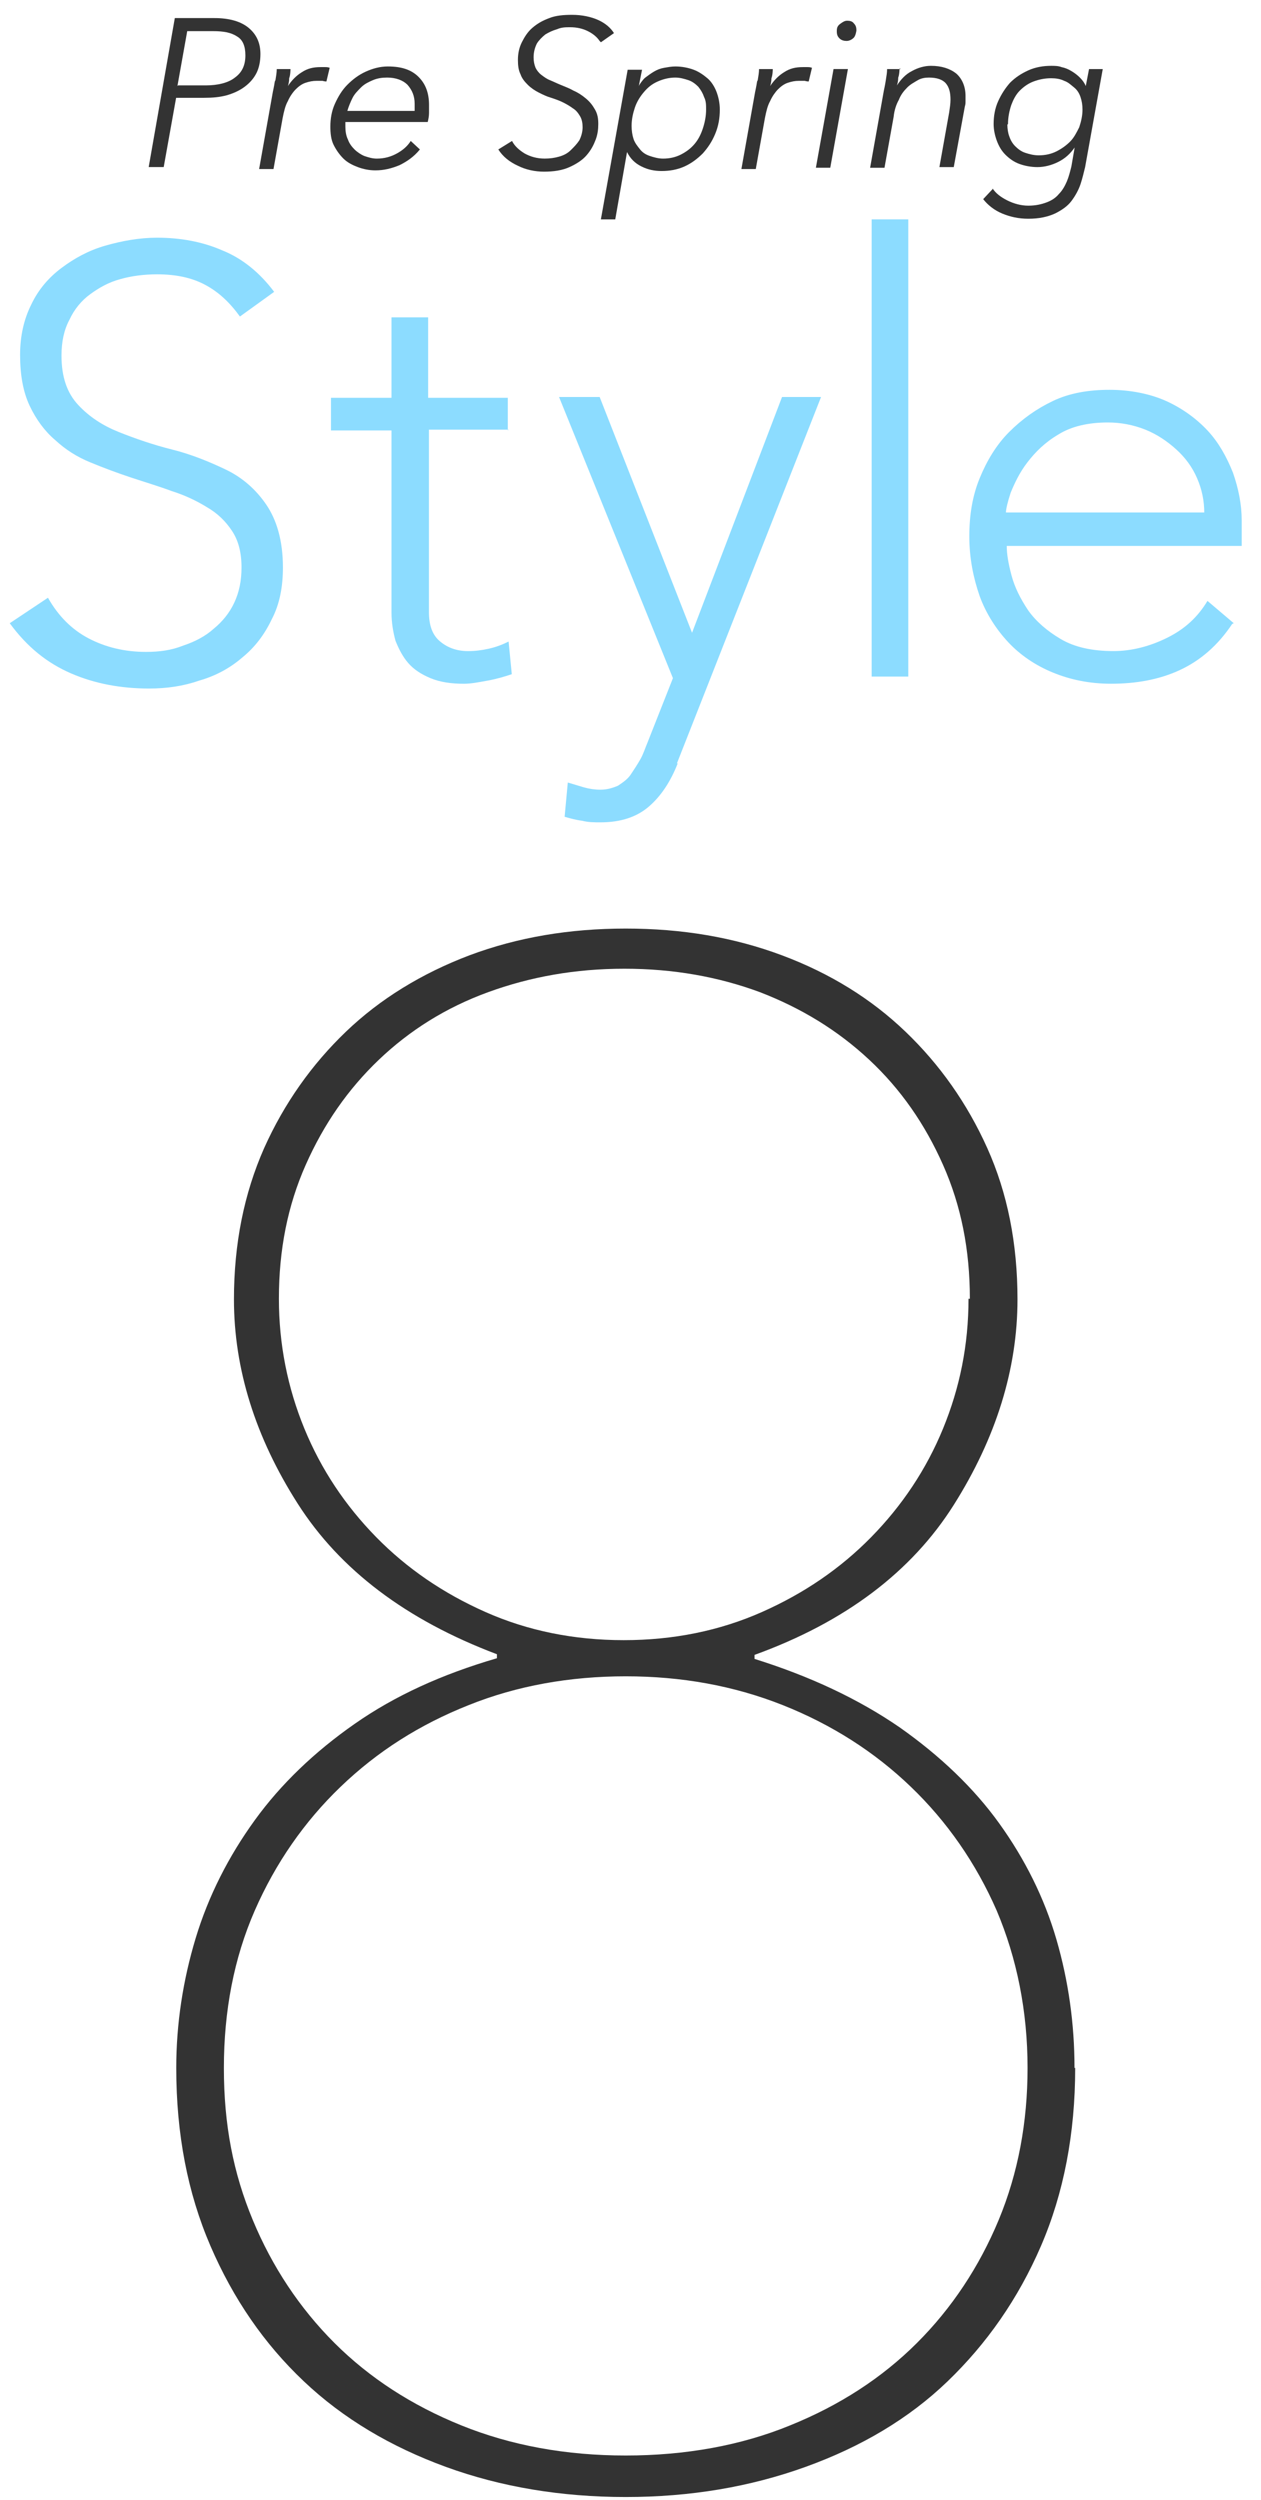
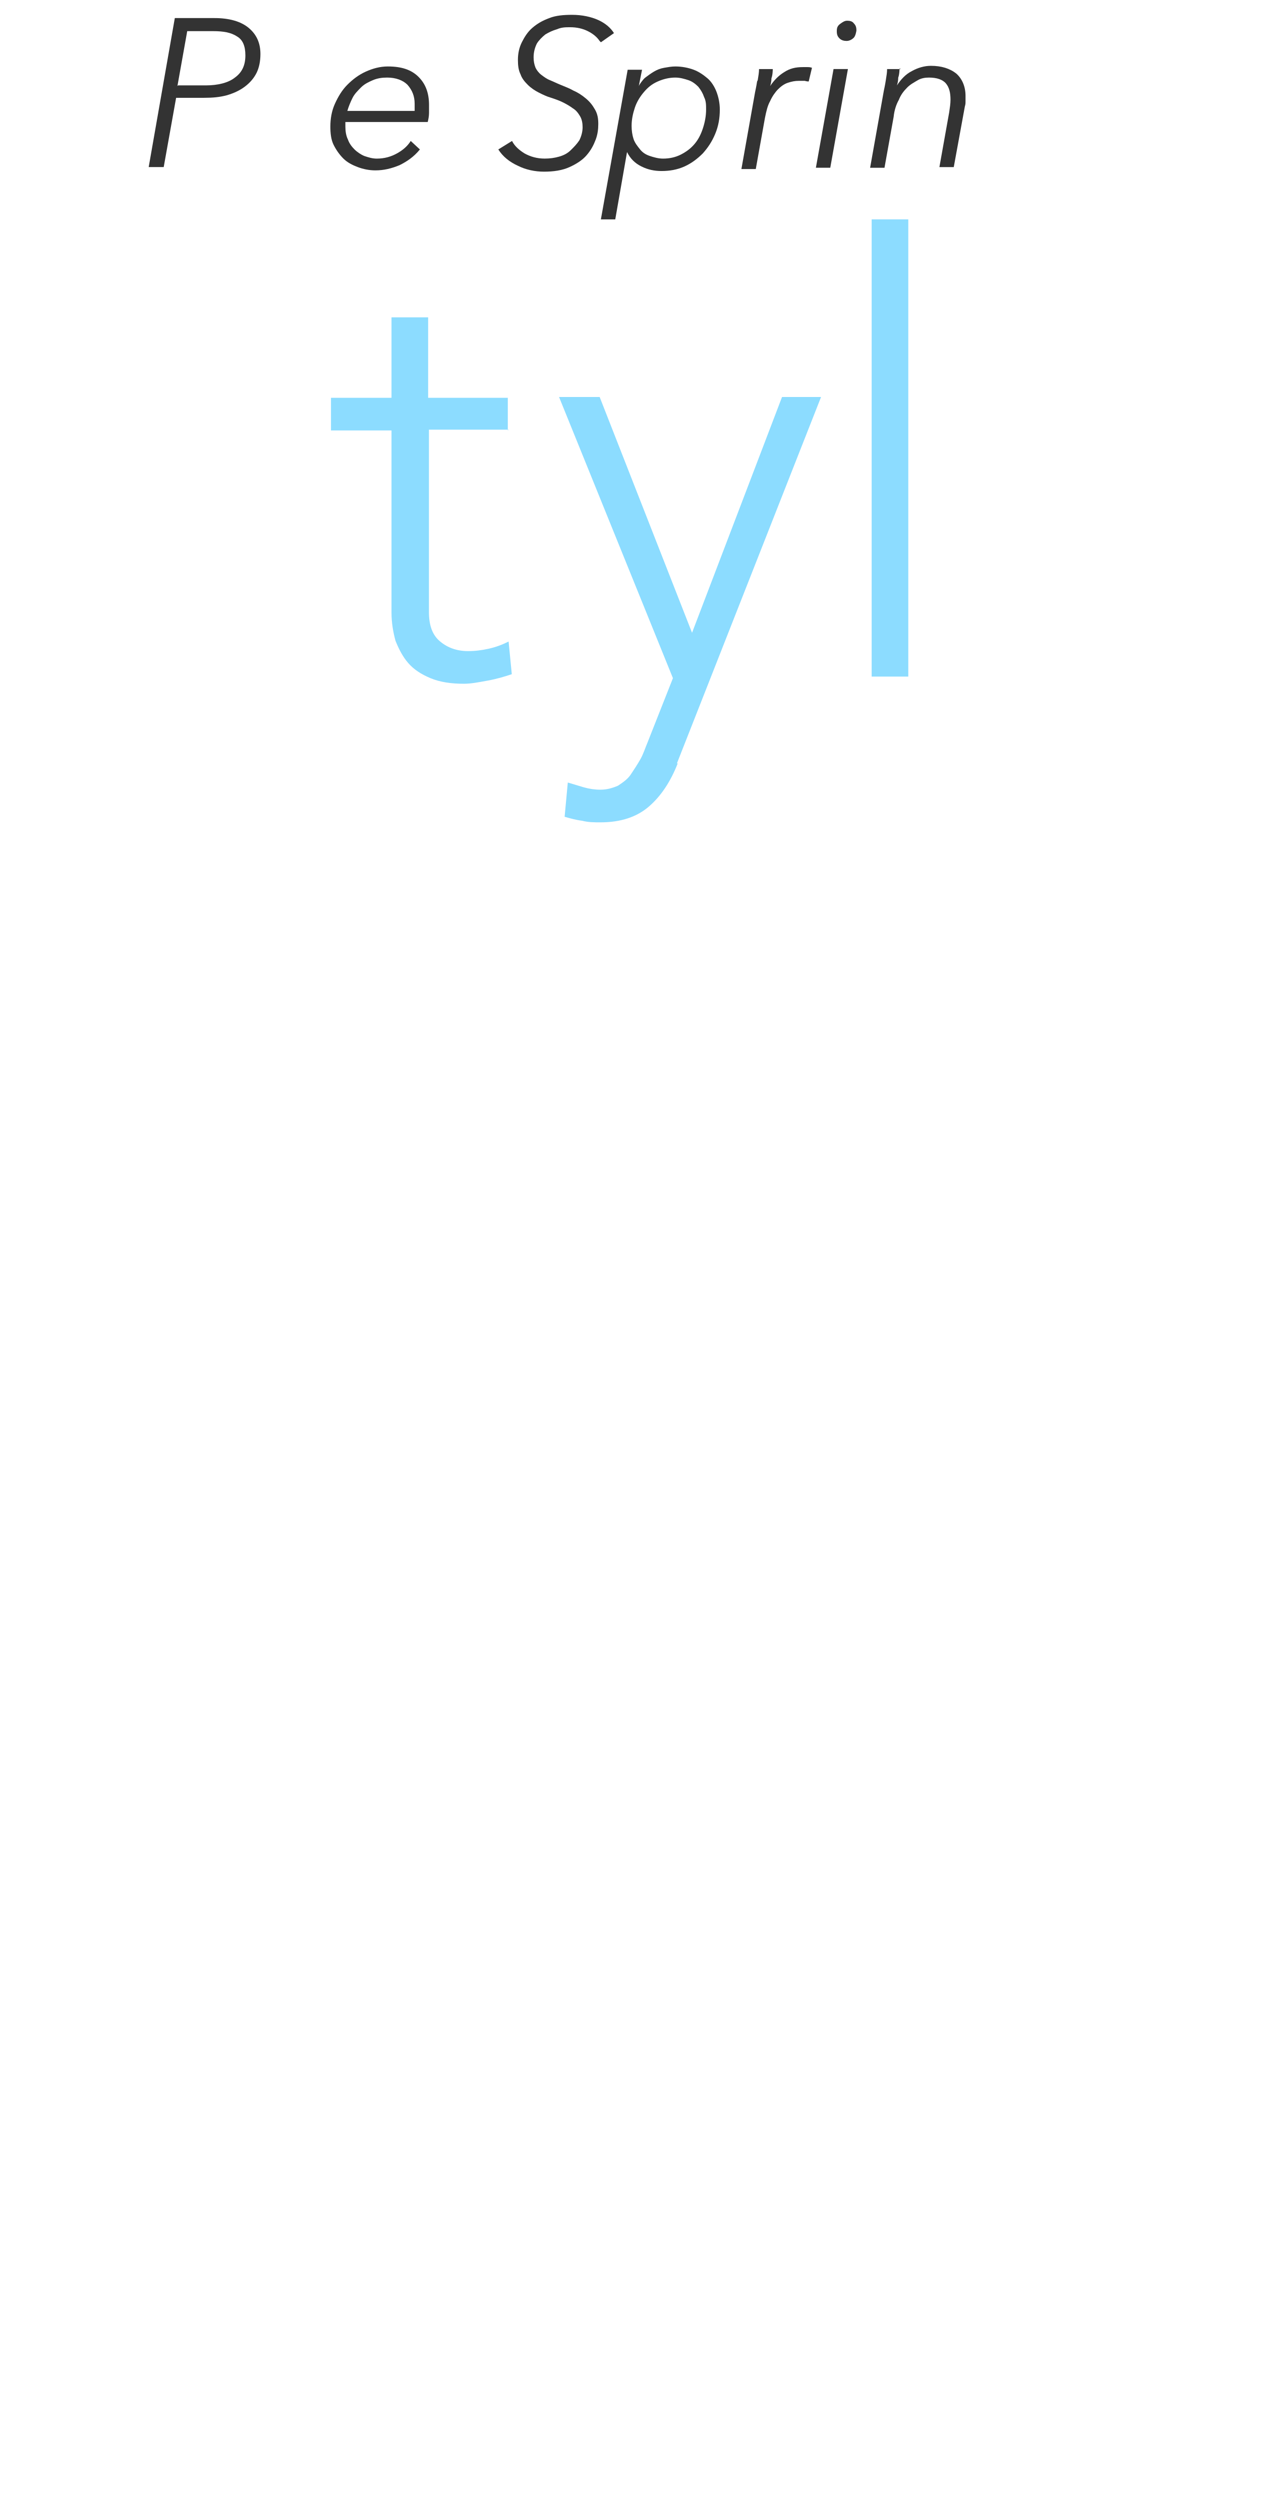
<svg xmlns="http://www.w3.org/2000/svg" width="57" height="113" viewBox="0 0 57 113" fill="none">
-   <path d="M48.601 93.468C48.601 96.433 48.085 99.126 47.054 101.516C46.023 103.906 44.598 105.933 42.839 107.628C41.08 109.322 38.927 110.593 36.41 111.501C33.894 112.409 31.195 112.862 28.284 112.862C25.373 112.862 22.644 112.409 20.157 111.501C17.671 110.593 15.518 109.322 13.729 107.628C11.939 105.933 10.545 103.906 9.514 101.516C8.483 99.126 7.967 96.463 7.967 93.468C7.967 91.471 8.27 89.504 8.846 87.598C9.423 85.691 10.332 83.906 11.515 82.272C12.697 80.638 14.214 79.186 16.033 77.915C17.852 76.644 19.975 75.676 22.462 74.95V74.769C18.368 73.225 15.366 70.956 13.456 67.961C11.545 64.965 10.575 61.879 10.575 58.732C10.575 56.221 11.03 53.952 11.939 51.894C12.849 49.867 14.092 48.112 15.639 46.629C17.185 45.147 19.066 43.997 21.218 43.18C23.402 42.363 25.737 41.97 28.284 41.97C30.831 41.97 33.166 42.363 35.349 43.18C37.532 43.997 39.382 45.147 40.929 46.629C42.475 48.112 43.718 49.867 44.628 51.894C45.538 53.921 45.993 56.191 45.993 58.732C45.993 61.879 45.022 64.996 43.112 68.021C41.202 71.047 38.2 73.316 34.106 74.799V74.98C36.623 75.767 38.806 76.796 40.656 78.067C42.505 79.368 44.022 80.82 45.174 82.424C46.326 84.027 47.206 85.782 47.752 87.658C48.297 89.534 48.57 91.471 48.57 93.468H48.601ZM46.448 93.468C46.448 90.896 45.962 88.505 45.053 86.357C44.113 84.209 42.809 82.333 41.171 80.76C39.534 79.186 37.593 77.946 35.38 77.068C33.166 76.191 30.801 75.767 28.284 75.767C25.767 75.767 23.371 76.191 21.188 77.068C18.974 77.946 17.064 79.156 15.396 80.76C13.759 82.333 12.455 84.209 11.515 86.357C10.575 88.505 10.12 90.896 10.12 93.468C10.12 96.039 10.544 98.218 11.424 100.336C12.303 102.454 13.547 104.33 15.123 105.903C16.7 107.477 18.611 108.717 20.855 109.625C23.099 110.533 25.585 110.986 28.284 110.986C30.983 110.986 33.499 110.533 35.713 109.625C37.957 108.717 39.867 107.477 41.444 105.903C43.021 104.33 44.264 102.454 45.144 100.336C46.023 98.218 46.448 95.918 46.448 93.468ZM43.84 58.702C43.84 56.493 43.446 54.496 42.627 52.651C41.808 50.805 40.716 49.231 39.291 47.9C37.866 46.569 36.228 45.57 34.349 44.844C32.468 44.148 30.437 43.785 28.223 43.785C26.01 43.785 23.978 44.148 22.067 44.844C20.157 45.54 18.52 46.569 17.125 47.9C15.73 49.231 14.638 50.805 13.819 52.651C13.001 54.496 12.607 56.493 12.607 58.702C12.607 60.76 13.001 62.726 13.759 64.572C14.517 66.418 15.609 68.051 17.003 69.474C18.398 70.896 20.036 72.015 21.946 72.862C23.857 73.71 25.949 74.133 28.193 74.133C30.437 74.133 32.529 73.71 34.44 72.862C36.35 72.015 37.987 70.896 39.382 69.474C40.777 68.051 41.869 66.418 42.627 64.572C43.385 62.726 43.779 60.79 43.779 58.702H43.84Z" fill="#333333" />
  <path d="M7.902 0.817H9.704C10.354 0.817 10.886 0.965 11.24 1.26C11.595 1.556 11.772 1.94 11.772 2.442C11.772 2.767 11.713 3.062 11.595 3.299C11.476 3.535 11.299 3.742 11.063 3.919C10.827 4.096 10.561 4.214 10.265 4.303C9.94 4.392 9.616 4.421 9.232 4.421H7.961L7.4 7.552H6.721L7.902 0.817ZM8.05 3.86H9.291C9.852 3.86 10.324 3.742 10.62 3.505C10.945 3.269 11.092 2.944 11.092 2.501C11.092 2.088 10.974 1.792 10.708 1.644C10.443 1.467 10.088 1.408 9.645 1.408H8.463L8.02 3.889L8.05 3.86Z" fill="#333333" />
-   <path d="M12.451 3.624C12.481 3.447 12.51 3.27 12.51 3.122H13.131C13.131 3.122 13.131 3.388 13.072 3.535C13.072 3.683 13.042 3.801 13.013 3.89C13.19 3.624 13.397 3.417 13.633 3.27C13.899 3.092 14.165 3.033 14.489 3.033C14.578 3.033 14.637 3.033 14.696 3.033C14.755 3.033 14.815 3.033 14.903 3.063L14.755 3.683C14.755 3.683 14.667 3.683 14.578 3.654C14.489 3.654 14.401 3.654 14.312 3.654C14.135 3.654 13.987 3.683 13.81 3.742C13.633 3.801 13.485 3.919 13.367 4.038C13.249 4.156 13.101 4.362 13.013 4.569C12.894 4.776 12.835 5.042 12.776 5.337L12.363 7.641H11.713L12.333 4.156C12.333 4.156 12.392 3.89 12.422 3.683L12.451 3.624Z" fill="#333333" />
  <path d="M15.612 5.515C15.612 5.515 15.612 5.603 15.612 5.633C15.612 5.662 15.612 5.692 15.612 5.721C15.612 5.928 15.642 6.135 15.73 6.312C15.79 6.489 15.908 6.637 16.026 6.755C16.144 6.873 16.321 6.992 16.469 7.051C16.646 7.11 16.823 7.169 17.03 7.169C17.385 7.169 17.68 7.08 17.946 6.933C18.212 6.785 18.418 6.608 18.566 6.371L18.98 6.755C18.714 7.08 18.418 7.287 18.064 7.464C17.709 7.612 17.355 7.701 16.971 7.701C16.676 7.701 16.41 7.641 16.174 7.553C15.937 7.464 15.701 7.346 15.524 7.169C15.346 6.992 15.199 6.785 15.081 6.549C14.962 6.312 14.933 6.017 14.933 5.721C14.933 5.367 14.992 5.013 15.14 4.688C15.287 4.363 15.465 4.067 15.701 3.831C15.937 3.595 16.203 3.388 16.528 3.24C16.853 3.093 17.178 3.004 17.532 3.004C18.153 3.004 18.596 3.152 18.921 3.477C19.245 3.801 19.393 4.215 19.393 4.747C19.393 4.835 19.393 4.953 19.393 5.101C19.393 5.249 19.364 5.397 19.334 5.515H15.642H15.612ZM18.743 5.042C18.743 5.042 18.743 4.924 18.743 4.865C18.743 4.806 18.743 4.747 18.743 4.688C18.743 4.333 18.625 4.067 18.418 3.831C18.212 3.624 17.887 3.506 17.503 3.506C17.266 3.506 17.06 3.536 16.853 3.624C16.646 3.713 16.469 3.801 16.321 3.949C16.174 4.097 16.026 4.245 15.937 4.422C15.849 4.599 15.76 4.806 15.701 5.013H18.743V5.042Z" fill="#333333" />
  <path d="M27.103 1.851C26.985 1.674 26.808 1.527 26.572 1.408C26.335 1.29 26.069 1.231 25.774 1.231C25.567 1.231 25.39 1.231 25.183 1.32C24.976 1.379 24.799 1.467 24.651 1.556C24.504 1.674 24.356 1.822 24.267 1.97C24.179 2.147 24.12 2.354 24.12 2.59C24.12 2.767 24.149 2.915 24.208 3.063C24.267 3.181 24.356 3.299 24.474 3.387C24.592 3.476 24.71 3.565 24.858 3.624C25.006 3.683 25.183 3.771 25.331 3.831C25.538 3.919 25.715 3.978 25.922 4.096C26.128 4.185 26.306 4.303 26.483 4.451C26.66 4.599 26.778 4.746 26.896 4.953C27.015 5.16 27.044 5.367 27.044 5.603C27.044 5.839 27.015 6.076 26.926 6.312C26.837 6.548 26.719 6.784 26.512 7.021C26.335 7.228 26.069 7.405 25.744 7.552C25.419 7.7 25.035 7.759 24.592 7.759C24.179 7.759 23.765 7.671 23.411 7.493C23.027 7.316 22.731 7.08 22.525 6.755L23.145 6.371C23.263 6.607 23.47 6.784 23.706 6.932C23.972 7.08 24.267 7.168 24.622 7.168C24.858 7.168 25.065 7.139 25.272 7.08C25.479 7.021 25.656 6.932 25.803 6.784C25.951 6.637 26.069 6.519 26.188 6.341C26.276 6.164 26.335 5.957 26.335 5.751C26.335 5.573 26.306 5.396 26.217 5.248C26.128 5.101 26.04 4.983 25.892 4.894C25.774 4.805 25.626 4.717 25.449 4.628C25.272 4.54 25.095 4.48 24.917 4.421C24.71 4.362 24.533 4.274 24.356 4.185C24.179 4.096 24.002 3.978 23.854 3.831C23.706 3.683 23.588 3.535 23.529 3.358C23.44 3.181 23.411 2.974 23.411 2.708C23.411 2.413 23.47 2.147 23.588 1.911C23.706 1.674 23.854 1.438 24.061 1.261C24.267 1.083 24.504 0.936 24.829 0.818C25.124 0.699 25.479 0.67 25.863 0.67C26.306 0.67 26.719 0.759 27.044 0.906C27.369 1.054 27.605 1.261 27.753 1.497L27.162 1.911L27.103 1.851Z" fill="#333333" />
  <path d="M28.904 3.831C28.904 3.831 29.052 3.595 29.17 3.506C29.288 3.417 29.406 3.329 29.554 3.24C29.702 3.152 29.849 3.093 30.027 3.063C30.204 3.033 30.352 3.004 30.529 3.004C30.824 3.004 31.12 3.063 31.356 3.152C31.592 3.24 31.799 3.388 31.976 3.536C32.153 3.683 32.301 3.92 32.39 4.156C32.478 4.392 32.537 4.658 32.537 4.953C32.537 5.337 32.478 5.692 32.331 6.046C32.183 6.401 32.006 6.667 31.769 6.933C31.533 7.169 31.267 7.376 30.942 7.523C30.617 7.671 30.263 7.73 29.909 7.73C29.584 7.73 29.288 7.671 28.993 7.523C28.697 7.376 28.491 7.169 28.343 6.873L27.811 9.916H27.161L28.372 3.152H29.022L28.875 3.89L28.904 3.831ZM31.917 4.953C31.917 4.747 31.917 4.569 31.828 4.392C31.769 4.215 31.681 4.067 31.563 3.92C31.445 3.801 31.297 3.683 31.12 3.624C30.942 3.565 30.736 3.506 30.529 3.506C30.263 3.506 29.997 3.565 29.731 3.683C29.465 3.801 29.288 3.949 29.111 4.156C28.934 4.363 28.786 4.599 28.697 4.865C28.609 5.131 28.55 5.397 28.55 5.692C28.55 5.899 28.579 6.105 28.638 6.283C28.697 6.46 28.816 6.608 28.934 6.755C29.052 6.903 29.2 6.992 29.377 7.051C29.554 7.11 29.761 7.169 29.968 7.169C30.263 7.169 30.529 7.11 30.765 6.992C31.001 6.873 31.208 6.726 31.385 6.519C31.563 6.312 31.681 6.076 31.769 5.81C31.858 5.544 31.917 5.249 31.917 4.953Z" fill="#333333" />
  <path d="M34.251 3.624C34.281 3.447 34.31 3.27 34.31 3.122H34.931C34.931 3.122 34.931 3.388 34.871 3.535C34.871 3.683 34.842 3.801 34.812 3.89C34.99 3.624 35.196 3.417 35.433 3.27C35.699 3.092 35.964 3.033 36.289 3.033C36.378 3.033 36.437 3.033 36.496 3.033C36.555 3.033 36.614 3.033 36.703 3.063L36.555 3.683C36.555 3.683 36.467 3.683 36.378 3.654C36.289 3.654 36.201 3.654 36.112 3.654C35.935 3.654 35.787 3.683 35.61 3.742C35.433 3.801 35.285 3.919 35.167 4.038C35.049 4.156 34.901 4.362 34.812 4.569C34.694 4.776 34.635 5.042 34.576 5.337L34.163 7.641H33.513L34.133 4.156C34.133 4.156 34.192 3.89 34.222 3.683L34.251 3.624Z" fill="#333333" />
  <path d="M37.53 7.582H36.88L37.678 3.121H38.328L37.53 7.582ZM38.712 1.379C38.712 1.379 38.682 1.615 38.593 1.704C38.505 1.792 38.387 1.851 38.268 1.851C38.15 1.851 38.032 1.822 37.944 1.733C37.855 1.644 37.825 1.556 37.825 1.408C37.825 1.26 37.855 1.172 37.973 1.083C38.091 0.995 38.18 0.936 38.298 0.936C38.416 0.936 38.534 0.965 38.593 1.054C38.682 1.142 38.712 1.231 38.712 1.379Z" fill="#333333" />
  <path d="M40.661 3.093C40.661 3.093 40.661 3.359 40.602 3.506C40.602 3.654 40.572 3.772 40.543 3.861C40.72 3.595 40.927 3.359 41.222 3.211C41.488 3.063 41.783 2.975 42.079 2.975C42.551 2.975 42.935 3.093 43.231 3.329C43.496 3.565 43.644 3.92 43.644 4.333C43.644 4.422 43.644 4.481 43.644 4.57C43.644 4.658 43.644 4.717 43.615 4.806L43.112 7.553H42.463L42.906 5.072C42.935 4.865 42.965 4.688 42.965 4.511C42.965 4.186 42.906 3.949 42.758 3.772C42.61 3.595 42.344 3.506 41.99 3.506C41.813 3.506 41.636 3.536 41.488 3.624C41.34 3.713 41.163 3.802 41.015 3.949C40.868 4.097 40.72 4.274 40.631 4.511C40.513 4.717 40.425 4.983 40.395 5.279L39.981 7.583H39.331L39.952 4.097C39.952 4.097 40.011 3.831 40.041 3.624C40.07 3.447 40.099 3.27 40.099 3.122H40.72L40.661 3.093Z" fill="#333333" />
-   <path d="M44.855 8.498C45.003 8.735 45.239 8.912 45.535 9.06C45.83 9.207 46.155 9.296 46.48 9.296C46.805 9.296 47.071 9.237 47.307 9.148C47.543 9.06 47.721 8.941 47.868 8.764C48.016 8.617 48.134 8.41 48.223 8.203C48.311 7.996 48.37 7.76 48.429 7.524L48.577 6.667C48.37 6.962 48.134 7.169 47.839 7.317C47.543 7.465 47.218 7.553 46.893 7.553C46.598 7.553 46.303 7.494 46.066 7.405C45.83 7.317 45.623 7.169 45.446 6.992C45.269 6.815 45.151 6.608 45.062 6.372C44.973 6.135 44.914 5.869 44.914 5.604C44.914 5.249 44.973 4.895 45.121 4.57C45.269 4.245 45.446 3.979 45.653 3.743C45.889 3.506 46.155 3.329 46.48 3.181C46.805 3.034 47.159 2.975 47.514 2.975C47.661 2.975 47.839 2.975 47.986 3.034C48.134 3.063 48.282 3.122 48.429 3.211C48.577 3.3 48.695 3.388 48.813 3.506C48.931 3.624 49.02 3.743 49.079 3.89L49.227 3.122H49.847L49.05 7.553C48.991 7.789 48.931 8.055 48.843 8.321C48.754 8.587 48.607 8.853 48.429 9.089C48.252 9.325 47.986 9.503 47.691 9.65C47.366 9.798 46.982 9.887 46.48 9.887C46.037 9.887 45.653 9.798 45.298 9.65C44.944 9.503 44.648 9.266 44.442 9.001L44.885 8.528L44.855 8.498ZM45.535 5.633C45.535 5.81 45.564 6.017 45.623 6.165C45.682 6.342 45.771 6.49 45.889 6.608C46.007 6.726 46.155 6.844 46.332 6.903C46.509 6.962 46.716 7.021 46.952 7.021C47.248 7.021 47.514 6.962 47.75 6.844C47.986 6.726 48.193 6.578 48.37 6.401C48.547 6.224 48.666 5.988 48.784 5.751C48.873 5.485 48.931 5.22 48.931 4.954C48.931 4.747 48.902 4.57 48.843 4.392C48.784 4.215 48.695 4.068 48.547 3.949C48.4 3.831 48.282 3.713 48.105 3.654C47.927 3.565 47.721 3.536 47.514 3.536C47.218 3.536 46.952 3.595 46.716 3.684C46.48 3.772 46.273 3.92 46.096 4.097C45.919 4.274 45.8 4.511 45.712 4.747C45.623 5.013 45.564 5.308 45.564 5.604L45.535 5.633Z" fill="#333333" />
-   <path d="M2.168 27.017C2.636 27.845 3.248 28.457 4.004 28.853C4.76 29.249 5.624 29.465 6.596 29.465C7.208 29.465 7.749 29.393 8.289 29.177C8.829 28.997 9.297 28.745 9.657 28.421C10.053 28.097 10.377 27.701 10.593 27.233C10.809 26.765 10.917 26.26 10.917 25.648C10.917 24.964 10.773 24.424 10.485 23.992C10.197 23.56 9.837 23.2 9.333 22.912C8.865 22.624 8.325 22.372 7.749 22.192C7.172 21.976 6.56 21.796 5.912 21.58C5.264 21.364 4.688 21.148 4.076 20.896C3.464 20.644 2.96 20.32 2.492 19.888C2.024 19.492 1.628 18.952 1.34 18.34C1.052 17.728 0.908 16.972 0.908 16.036C0.908 15.171 1.088 14.415 1.412 13.767C1.736 13.083 2.204 12.543 2.78 12.111C3.356 11.679 4.004 11.319 4.76 11.103C5.516 10.887 6.308 10.743 7.1 10.743C8.145 10.743 9.153 10.923 10.053 11.319C10.953 11.679 11.745 12.327 12.393 13.191L10.845 14.307C10.377 13.659 9.873 13.191 9.261 12.867C8.649 12.543 7.929 12.399 7.1 12.399C6.524 12.399 5.948 12.471 5.444 12.615C4.904 12.759 4.472 13.011 4.076 13.299C3.68 13.587 3.356 13.983 3.14 14.451C2.888 14.919 2.78 15.46 2.78 16.072C2.78 17.044 3.032 17.764 3.536 18.304C4.04 18.844 4.652 19.24 5.372 19.528C6.092 19.816 6.92 20.104 7.785 20.32C8.649 20.536 9.441 20.86 10.197 21.22C10.953 21.58 11.565 22.12 12.033 22.804C12.501 23.488 12.789 24.424 12.789 25.648C12.789 26.512 12.645 27.305 12.285 27.989C11.961 28.673 11.529 29.249 10.953 29.717C10.413 30.185 9.765 30.545 9.009 30.761C8.289 31.013 7.533 31.121 6.74 31.121C5.48 31.121 4.292 30.905 3.212 30.437C2.132 29.969 1.232 29.249 0.44 28.169L2.168 27.017Z" fill="#8CDCFF" />
  <path d="M22.99 19.42H19.389V27.665C19.389 28.241 19.533 28.673 19.857 28.961C20.181 29.249 20.613 29.429 21.153 29.429C21.477 29.429 21.765 29.393 22.09 29.321C22.413 29.249 22.702 29.141 22.99 28.997L23.134 30.473C22.81 30.581 22.45 30.689 22.053 30.761C21.657 30.833 21.297 30.905 20.973 30.905C20.397 30.905 19.893 30.833 19.461 30.653C19.029 30.473 18.705 30.257 18.453 29.969C18.201 29.681 18.021 29.321 17.877 28.961C17.769 28.565 17.697 28.133 17.697 27.701V19.456H14.961V17.98H17.697V14.344H19.353V17.98H22.954V19.456L22.99 19.42Z" fill="#8CDCFF" />
  <path d="M30.634 34.505C30.31 35.333 29.878 35.981 29.338 36.449C28.798 36.917 28.078 37.169 27.142 37.169C26.854 37.169 26.602 37.169 26.314 37.097C26.026 37.061 25.774 36.989 25.522 36.917L25.666 35.369C25.918 35.441 26.134 35.513 26.386 35.585C26.638 35.657 26.89 35.693 27.142 35.693C27.43 35.693 27.682 35.621 27.934 35.513C28.15 35.369 28.366 35.225 28.51 35.009C28.654 34.793 28.798 34.577 28.942 34.325C29.086 34.073 29.158 33.821 29.266 33.569L30.418 30.652L25.27 17.943H27.106L31.282 28.6L35.35 17.943H37.114L30.598 34.505H30.634Z" fill="#8CDCFF" />
  <path d="M39.401 9.915H41.057V30.581H39.401V9.915Z" fill="#8CDCFF" />
-   <path d="M55.696 28.204C55.048 29.176 54.255 29.86 53.319 30.292C52.383 30.724 51.339 30.904 50.223 30.904C49.251 30.904 48.387 30.724 47.595 30.4C46.803 30.076 46.119 29.608 45.579 29.032C45.039 28.456 44.571 27.736 44.283 26.944C43.995 26.116 43.815 25.216 43.815 24.244C43.815 23.272 43.959 22.407 44.283 21.616C44.607 20.823 45.039 20.103 45.615 19.527C46.191 18.951 46.839 18.483 47.595 18.123C48.351 17.763 49.215 17.619 50.151 17.619C51.087 17.619 51.987 17.799 52.707 18.123C53.428 18.447 54.075 18.915 54.58 19.455C55.084 19.995 55.444 20.643 55.732 21.363C55.984 22.084 56.128 22.804 56.128 23.524V24.676H45.507C45.507 25.036 45.579 25.468 45.723 26.008C45.867 26.548 46.119 27.052 46.479 27.592C46.839 28.096 47.343 28.528 47.955 28.888C48.567 29.248 49.359 29.428 50.331 29.428C51.159 29.428 51.987 29.212 52.779 28.816C53.572 28.42 54.148 27.88 54.58 27.16L55.768 28.168L55.696 28.204ZM54.436 23.2C54.436 22.623 54.328 22.119 54.111 21.616C53.895 21.111 53.572 20.679 53.175 20.319C52.779 19.959 52.311 19.635 51.771 19.419C51.231 19.203 50.655 19.095 50.079 19.095C49.179 19.095 48.423 19.275 47.847 19.635C47.235 19.995 46.803 20.427 46.443 20.895C46.083 21.363 45.867 21.831 45.687 22.264C45.543 22.696 45.471 23.02 45.471 23.164H54.436V23.2Z" fill="#8CDCFF" />
</svg>